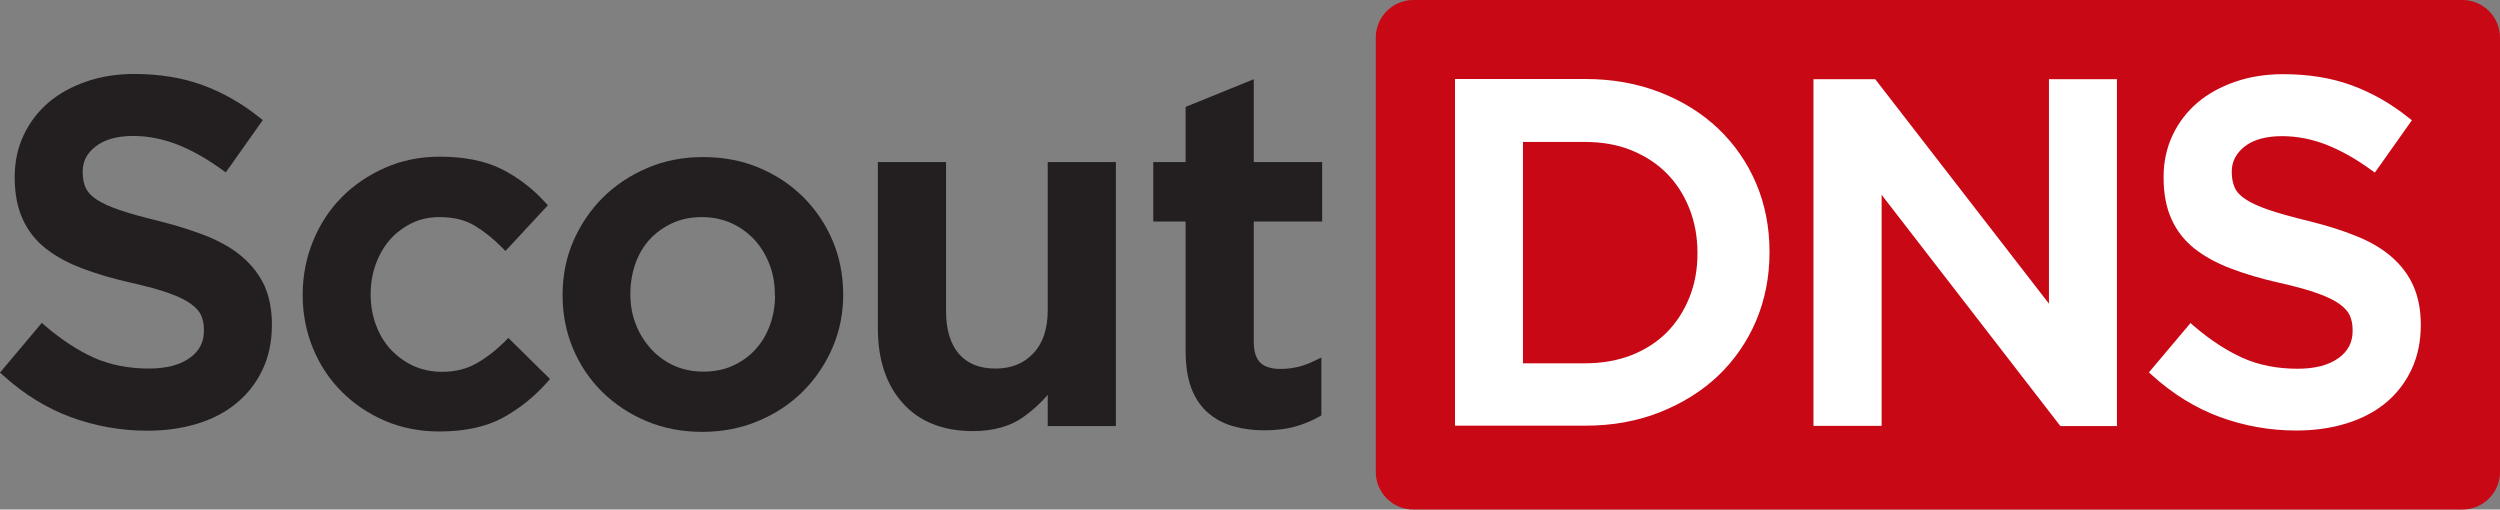
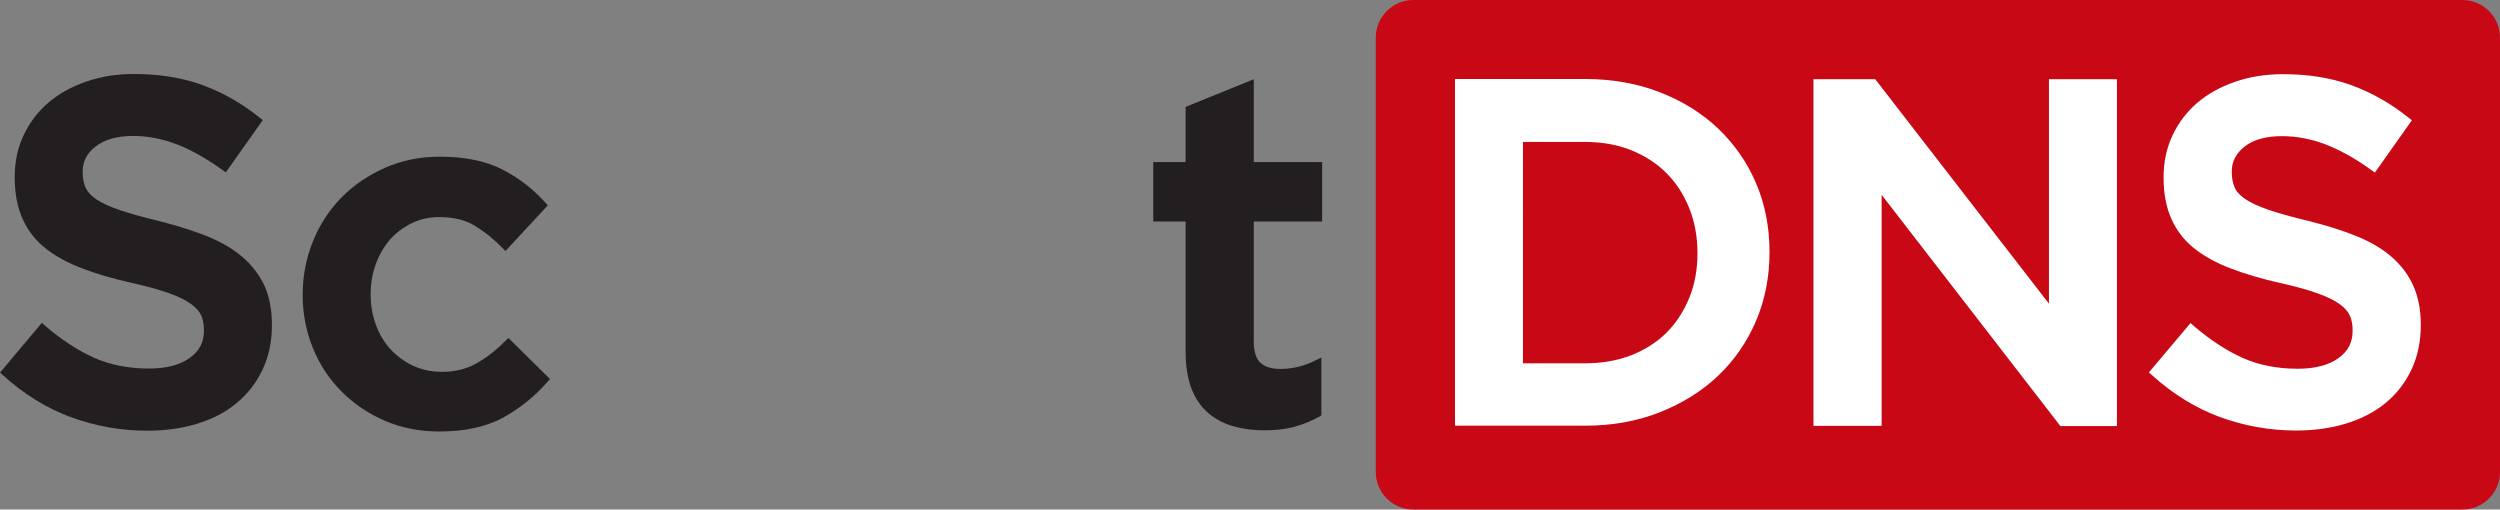
<svg xmlns="http://www.w3.org/2000/svg" version="1.1" x="0px" y="0px" viewBox="0 0 1290.9 263.1" style="enable-background:new 0 0 1290.9 263.1;" xml:space="preserve">
  <rect x="0" y="0" width="1290.9" height="263.1" fill="#808080" stroke="none" />
  <style type="text/css">
	.st0{fill:#C80815;}
	.st1{fill:#FFFFFF;}
	.st2{fill:#231F20;}
</style>
  <g>
    <g>
      <g>
        <path class="st2" d="M125.3,132.8c-4.8-4.2-11-7.8-18.3-10.8c-7.1-2.8-15.4-5.5-24.7-7.8c-8.2-2-15.1-3.9-20.4-5.7     c-5.2-1.8-9.3-3.6-12.2-5.6c-2.7-1.8-4.5-3.8-5.5-6c-1-2.2-1.5-4.9-1.5-7.9v-0.5c0-5.1,2.1-9.3,6.6-12.8     c4.5-3.6,11.1-5.5,19.4-5.5c7.6,0,15.3,1.5,22.8,4.4c7.6,3,15.4,7.4,23.1,13l2,1.4l19.1-27l-1.8-1.4c-9.1-7.3-19-12.9-29.4-16.7     c-10.4-3.8-22.3-5.7-35.3-5.7c-8.9,0-17.1,1.3-24.6,3.9c-7.5,2.6-14.1,6.2-19.5,10.8c-5.4,4.6-9.7,10.2-12.8,16.7     c-3.1,6.5-4.7,13.8-4.7,21.6v0.5c0,8.3,1.4,15.5,4.1,21.4c2.7,6,6.7,11.1,11.9,15.2c5.1,4,11.4,7.5,18.9,10.3     c7.3,2.8,15.8,5.3,25.2,7.4c8,1.8,14.6,3.6,19.6,5.4c4.8,1.7,8.7,3.6,11.4,5.6c2.6,1.9,4.3,3.9,5.2,5.9c0.9,2.1,1.4,4.6,1.4,7.4     v0.5c0,5.9-2.4,10.5-7.3,14c-5.1,3.7-12.2,5.5-21.1,5.5c-10.6,0-20.1-1.9-28.4-5.6c-8.4-3.8-16.8-9.3-25.1-16.4l-1.8-1.6L0,192.4     l1.7,1.5c10.6,9.6,22.4,16.9,34.9,21.5c12.5,4.6,25.8,7,39.4,7c9.3,0,18-1.2,25.8-3.6c7.9-2.4,14.8-6,20.4-10.7     c5.7-4.7,10.2-10.5,13.4-17.3c3.2-6.8,4.8-14.5,4.8-22.9v-0.5c0-7.4-1.3-14.1-3.8-19.8C134,142.1,130.2,137,125.3,132.8z" />
        <path class="st2" d="M260.7,176.3c-4.6,4.6-9.6,8.5-14.8,11.4c-5,2.8-10.9,4.3-17.6,4.3c-5.4,0-10.5-1.1-14.9-3.1     c-4.5-2.1-8.4-5-11.7-8.5c-3.3-3.6-5.8-7.8-7.6-12.7c-1.8-4.8-2.7-10.1-2.7-15.6v-0.5c0-5.3,0.9-10.5,2.7-15.4     c1.8-4.8,4.3-9.1,7.4-12.6c3.1-3.5,6.9-6.3,11.2-8.4c4.3-2.1,9.1-3.1,14.1-3.1c7.2,0,13.2,1.4,18.1,4.3c5,3,9.8,6.8,14.3,11.4     l1.8,1.8l21.9-23.6l-1.5-1.6c-6.3-7-13.8-12.7-22.2-17c-8.5-4.3-19.3-6.5-32.1-6.5c-10.1,0-19.6,1.9-28.2,5.7     c-8.6,3.8-16.2,8.9-22.5,15.3c-6.3,6.4-11.3,14-14.8,22.7c-3.5,8.6-5.3,17.9-5.3,27.4v0.5c0,9.6,1.8,18.8,5.3,27.3     c3.5,8.6,8.5,16.1,14.8,22.4c6.3,6.3,13.8,11.4,22.4,15.1c8.6,3.7,18,5.5,28.1,5.5c13.1,0,24.1-2.4,32.8-7.1     c8.5-4.7,16.2-10.8,22.8-18.3l1.5-1.7l-21.5-21.2L260.7,176.3z" />
-         <path class="st2" d="M429.9,124.2c-3.6-8.5-8.7-16-15.1-22.4c-6.4-6.4-14.1-11.5-22.9-15.2c-8.8-3.7-18.5-5.5-28.9-5.5     c-10.4,0-20.1,1.9-28.9,5.7c-8.8,3.8-16.5,8.9-22.9,15.3c-6.4,6.4-11.5,14-15.2,22.5c-3.7,8.6-5.5,17.8-5.5,27.6v0.5     c0,9.6,1.8,18.8,5.4,27.3c3.6,8.6,8.7,16.1,15.1,22.4c6.4,6.3,14.1,11.4,22.9,15.1c8.8,3.7,18.5,5.5,28.7,5.5     c10.4,0,20.2-1.9,29.1-5.7c8.9-3.7,16.6-8.9,23-15.3c6.4-6.4,11.5-14,15.2-22.5c3.7-8.6,5.5-17.8,5.5-27.3v-0.5     C435.3,141.9,433.5,132.6,429.9,124.2z M400.2,152.6c0,5.3-0.9,10.5-2.6,15.2c-1.7,4.7-4.2,9-7.4,12.5c-3.2,3.6-7.2,6.4-11.7,8.5     c-4.5,2.1-9.7,3.1-15.5,3.1c-5.4,0-10.4-1.1-15-3.1c-4.6-2.1-8.5-5-11.9-8.7c-3.3-3.7-6-7.9-7.8-12.7c-1.9-4.7-2.8-9.9-2.8-15.4     v-0.5c0-5.3,0.9-10.5,2.6-15.4c1.7-4.8,4.2-9,7.4-12.5c3.2-3.5,7.2-6.3,11.7-8.4c4.5-2.1,9.7-3.1,15.2-3.1     c5.6,0,10.7,1.1,15.2,3.1c4.6,2.1,8.6,5,11.9,8.5c3.3,3.6,5.9,7.8,7.8,12.7c1.9,4.8,2.8,10.1,2.8,15.6V152.6z" />
-         <path class="st2" d="M541,160.2c0,9.6-2.5,17.1-7.5,22.3c-5,5.3-11.4,7.8-19.5,7.8c-8.2,0-14.4-2.5-18.8-7.5     c-4.4-5.1-6.7-12.5-6.7-22.1V83.7h-35.2v86c0,16,4.3,28.9,12.8,38.4c8.5,9.6,20.8,14.5,36.3,14.5c10.6,0,19.4-2.5,26.2-7.4     c4.6-3.3,8.8-7.1,12.4-11.3V220h35.2V83.7H541V160.2z" />
        <path class="st2" d="M647.4,114.4v62.1c0,5.1,1.2,8.7,3.4,10.8c2.4,2.2,5.8,3.2,10.4,3.2c6.1,0,12-1.4,17.6-4.2l3.5-1.7v29.9     l-1.2,0.7c-4,2.2-8.3,4-12.8,5.2c-4.5,1.2-9.7,1.8-15.6,1.8c-5.7,0-11-0.7-15.9-2.1c-5-1.4-9.4-3.8-13.1-7     c-3.7-3.2-6.6-7.5-8.6-12.8c-1.9-5.1-2.9-11.6-2.9-19.1v-66.8h-16.7V83.7h16.7V55.2l35.2-14.3v42.8h35.3v30.7H647.4z" />
      </g>
    </g>
    <g>
      <path class="st0" d="M1290.9,19.4v224.3c0,10.7-8.7,19.4-19.4,19.4H729.8c-10.7,0-19.4-8.7-19.4-19.4V19.4    c0-10.7,8.7-19.4,19.4-19.4h541.7C1282.2,0,1290.9,8.7,1290.9,19.4z" />
      <path class="st1" d="M872.3,107.6c2.8,7,4.2,14.7,4.2,22.9v0.5c0,8.2-1.4,15.8-4.2,22.7c-2.8,6.9-6.7,13-11.7,18    c-5,5-11.1,8.9-18.2,11.7c-7.2,2.8-15.2,4.2-24,4.2h-32V73.3h32c8.8,0,16.9,1.4,24,4.3c7.1,2.9,13.3,6.9,18.2,11.9    C865.6,94.5,869.5,100.6,872.3,107.6z M913.7,129.9c0-12.5-2.3-24.4-6.9-35.2c-4.6-10.8-11.2-20.3-19.6-28.3    c-8.4-8-18.6-14.3-30.2-18.8c-11.6-4.5-24.5-6.8-38.3-6.8h-67.4v179h67.4c13.8,0,26.7-2.3,38.3-6.9c11.6-4.6,21.8-10.9,30.2-18.9    c8.4-8,15-17.6,19.6-28.4c4.6-10.9,6.9-22.7,6.9-35.3V129.9z M1093.1,40.9h-35.1v115.9L968.3,40.9h-31.9v179h35.2V100.6    l92.3,119.4h29.2V40.9z M1250,167.5c0-7.4-1.3-14.1-3.8-19.8c-2.5-5.7-6.3-10.7-11.2-15c-4.8-4.2-11-7.9-18.3-10.8    c-7.1-2.9-15.4-5.5-24.7-7.8c-8.2-2-15.1-3.9-20.4-5.7c-5.2-1.8-9.3-3.6-12.2-5.6c-2.7-1.8-4.6-3.8-5.5-6c-1-2.2-1.5-4.9-1.5-7.8    v-0.5c0-5.1,2.2-9.3,6.6-12.8c4.5-3.6,11.1-5.4,19.4-5.4c7.6,0,15.3,1.5,22.8,4.4c7.6,3,15.4,7.4,23.1,13l2,1.4l19.1-27l-1.8-1.4    c-9.1-7.3-19-12.9-29.4-16.7c-10.4-3.8-22.3-5.7-35.3-5.7c-8.9,0-17.2,1.3-24.7,3.9c-7.5,2.6-14.1,6.2-19.5,10.8    c-5.4,4.6-9.7,10.2-12.8,16.7c-3.1,6.5-4.7,13.8-4.7,21.6v0.5c0,8.3,1.4,15.5,4.1,21.4c2.7,6,6.7,11.1,11.9,15.2    c5.1,4,11.4,7.5,18.9,10.3c7.3,2.8,15.8,5.3,25.2,7.4c8,1.8,14.6,3.6,19.5,5.4c4.8,1.7,8.7,3.6,11.4,5.6c2.6,1.9,4.3,3.9,5.2,5.9    c0.9,2.1,1.4,4.6,1.4,7.4v0.5c0,5.9-2.4,10.5-7.3,14c-5.1,3.7-12.2,5.5-21.1,5.5c-10.6,0-20.1-1.9-28.4-5.6    c-8.4-3.8-16.8-9.3-25.1-16.4l-1.8-1.6l-21.5,25.5l1.7,1.5c10.6,9.6,22.4,16.9,34.9,21.5c12.5,4.6,25.8,7,39.4,7    c9.3,0,18-1.2,25.8-3.6c7.9-2.4,14.8-6,20.4-10.6c5.7-4.7,10.2-10.5,13.4-17.3c3.2-6.8,4.8-14.5,4.8-22.9V167.5z" />
    </g>
  </g>
</svg>